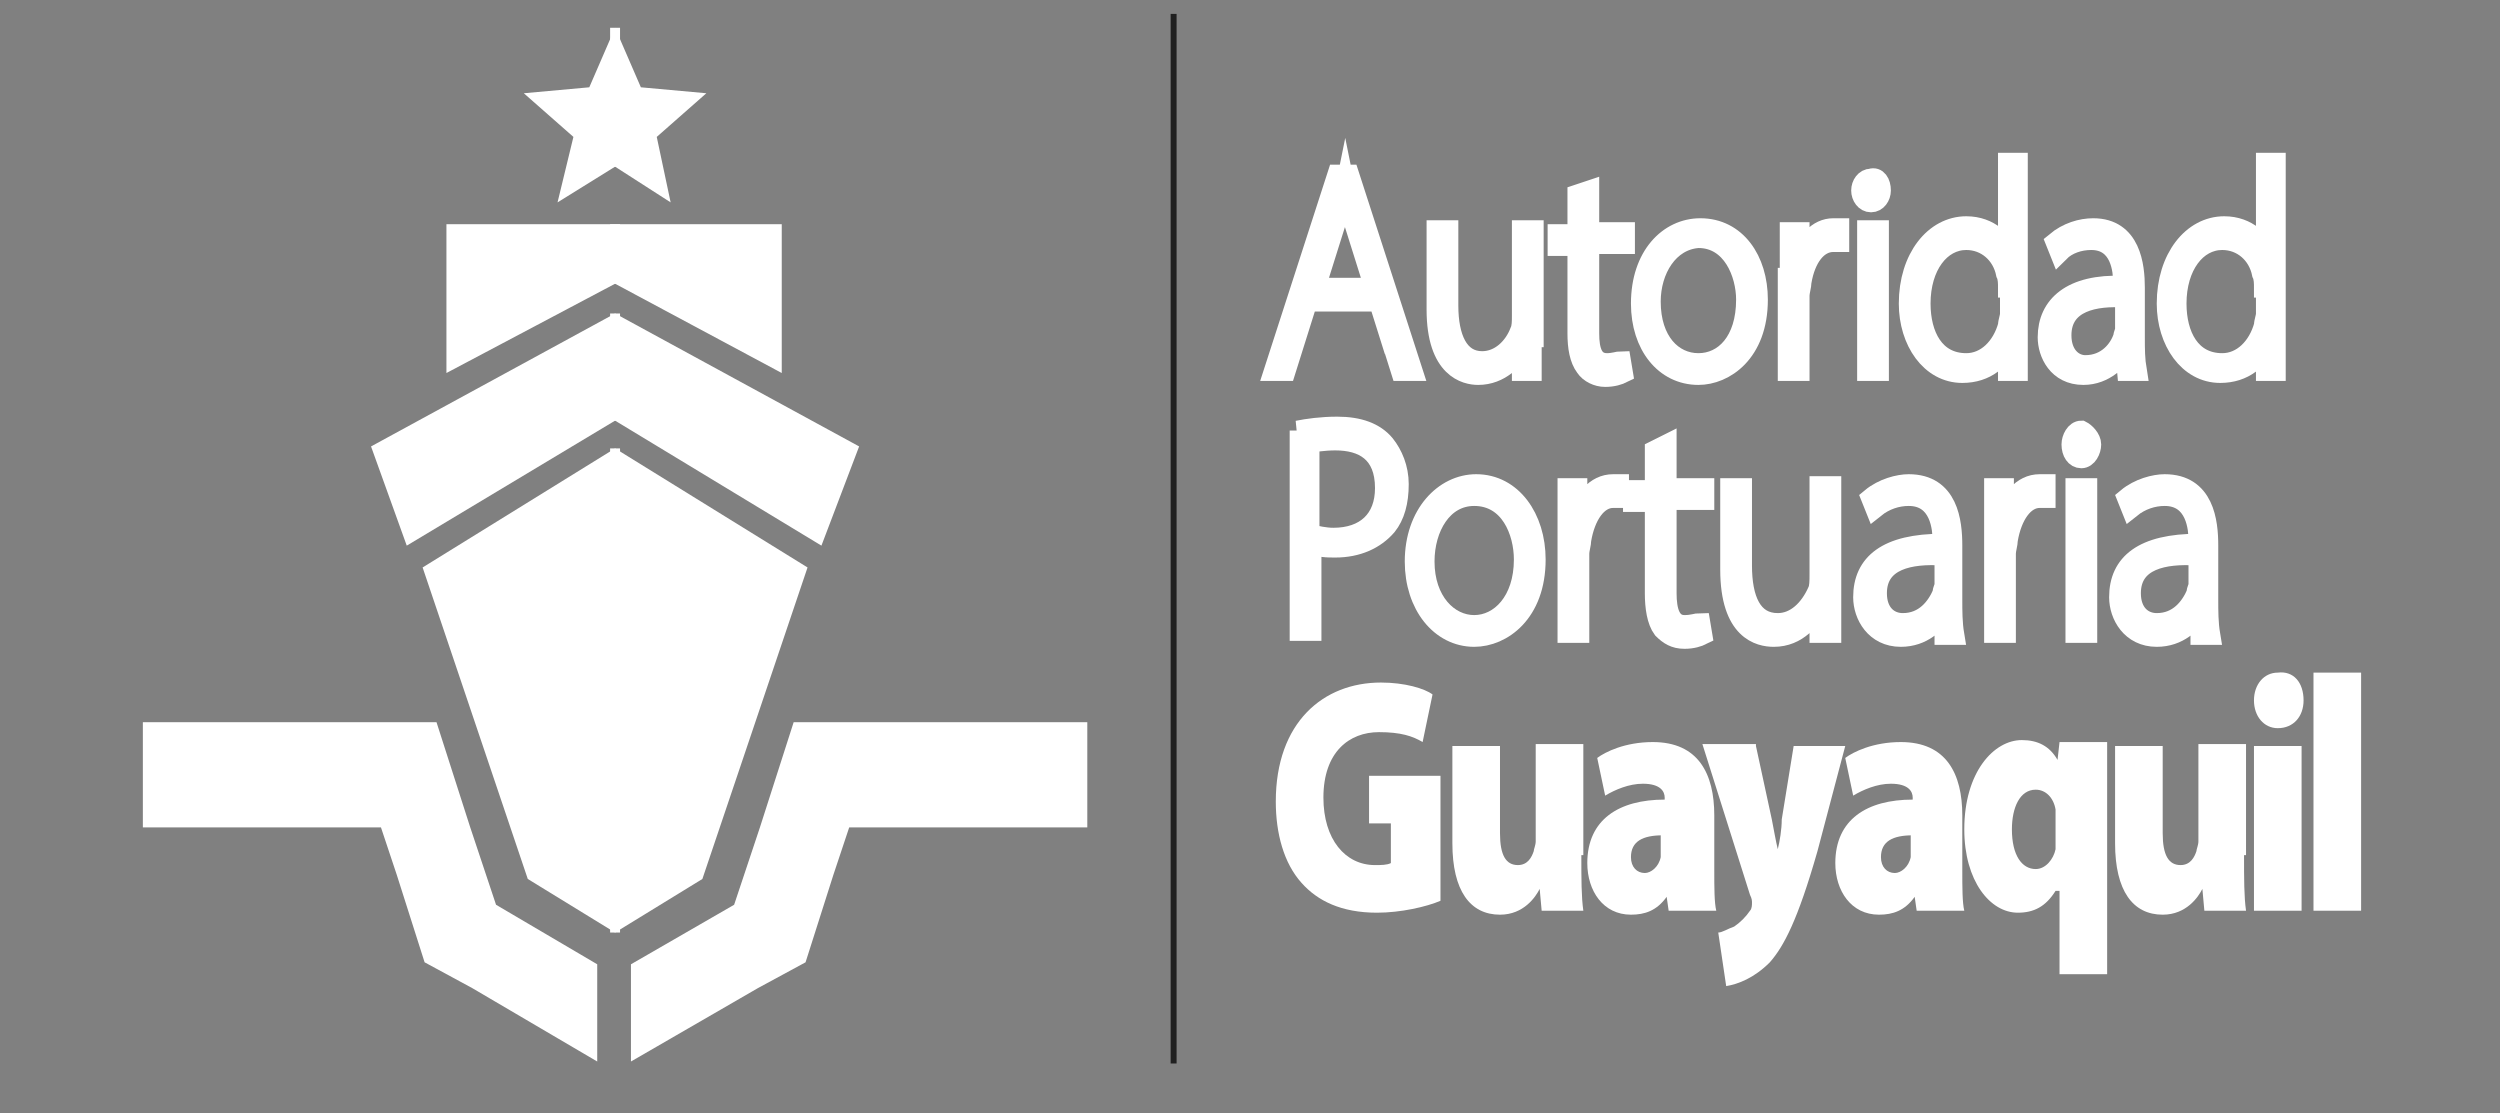
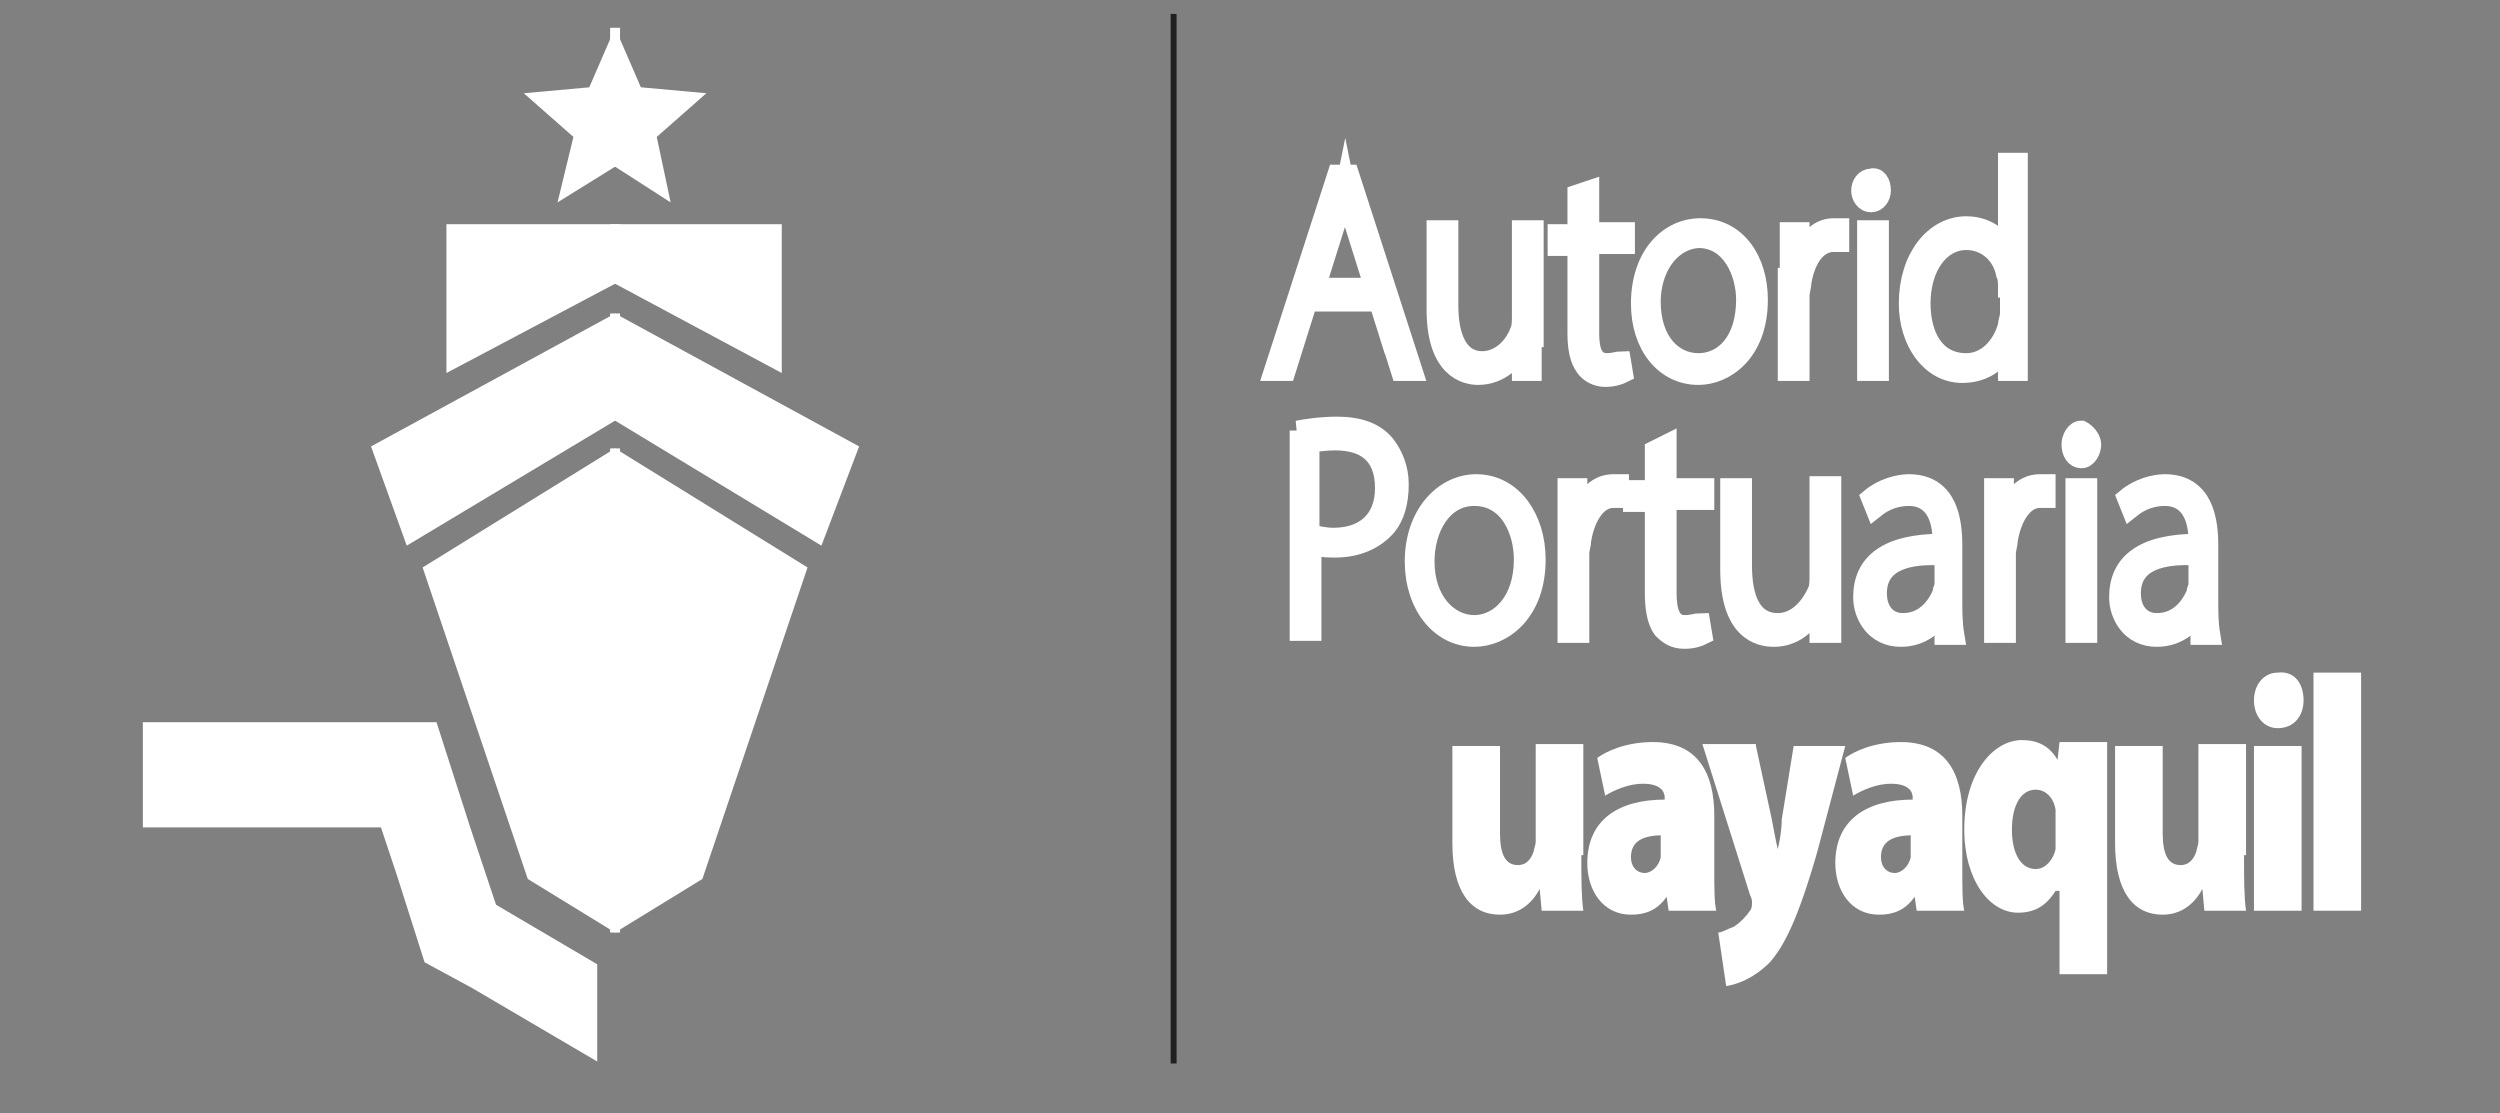
<svg xmlns="http://www.w3.org/2000/svg" version="1.1" id="Capa_1" x="0px" y="0px" width="126px" height="56.1px" viewBox="0 0 126 56.1" style="enable-background:new 0 0 126 56.1;" xml:space="preserve">
  <rect x="0" y="0" width="126" height="56.1" fill="#808080" stroke="none" />
  <style type="text/css">
	.st0{fill:#FFFFFF;}
	.st1{fill:#202020;}
	.st2{stroke:#FFFFFF;stroke-miterlimit:10;}
	.st3{display:none;fill:none;stroke:#FFFFFF;stroke-width:0.5;stroke-miterlimit:10;}
	.st4{fill:none;stroke:#FFFFFF;stroke-width:0.5;stroke-miterlimit:10;}
</style>
  <g>
    <polygon class="st0" points="23.7,41.7 22,36.4 18.7,36.4 7.2,36.4 7.2,41.7 19.2,41.7 20,44.1 21.4,48.5 23.8,49.8 30.1,53.5    30.1,48.6 25,45.6  " />
    <polygon class="st0" points="31,11.3 22.5,11.3 22.5,18.8 31,14.3 39.4,18.8 39.4,11.3  " />
    <polygon class="st0" points="31,15.8 18.7,22.5 20.5,27.5 31,21.2 41.4,27.5 43.3,22.5  " />
    <polygon class="st0" points="31,22.6 21.3,28.6 26.6,44.3 31,47 31,47 35.4,44.3 40.7,28.6  " />
-     <polygon class="st0" points="40,36.4 38.3,41.7 37,45.6 31.8,48.6 31.8,53.5 38.2,49.8 40.6,48.5 42,44.1 42.8,41.7 54.8,41.7    54.8,36.4 43.3,36.4  " />
    <polygon class="st0" points="35.6,4.7 32.3,4.4 31,1.4 31,1.4 29.7,4.4 26.4,4.7 28.9,6.9 28.1,10.2 31,8.4 31,8.4 33.8,10.2    33.1,6.9  " />
    <rect x="59" y="0.7" class="st1" width="0.3" height="52.9" />
    <g>
      <path class="st2" d="M65.9,15.2l-1.1,3.5h-0.6l3.2-9.9H68l3.2,9.9h-0.6l-1.1-3.5H65.9z M69.3,14.6l-1.1-3.5    c-0.2-0.7-0.3-1.1-0.4-1.6h0c-0.1,0.5-0.2,0.9-0.4,1.5l-1.1,3.5H69.3z" />
      <path class="st2" d="M77.2,17c0,0.6,0,1.1,0,1.7h-0.5l0-1.4h0c-0.3,0.8-1.1,1.6-2.2,1.6c-0.6,0-2.1-0.3-2.1-3.3v-4h0.6v3.8    c0,1.6,0.5,2.8,1.7,2.8c0.9,0,1.6-0.7,1.9-1.5c0.1-0.2,0.1-0.5,0.1-0.8v-4.3h0.6V17z" />
      <path class="st2" d="M80.1,9.6v2.1h1.8v0.6h-1.8v4.5c0,0.9,0.2,1.5,0.9,1.5c0.3,0,0.6-0.1,0.7-0.1l0.1,0.6    c-0.2,0.1-0.5,0.2-0.9,0.2c-0.4,0-0.8-0.2-1-0.5c-0.3-0.4-0.4-1-0.4-1.7v-4.4h-1v-0.6h1V9.8L80.1,9.6z" />
      <path class="st2" d="M88.6,15.1c0,2.7-1.7,3.8-3,3.8c-1.7,0-2.9-1.5-2.9-3.6c0-2.4,1.4-3.8,3-3.8C87.5,11.5,88.6,13.1,88.6,15.1z     M83.2,15.2c0,2,1.1,3.1,2.4,3.1c1.3,0,2.4-1.1,2.4-3.2c0-1.3-0.7-3.1-2.4-3.1C84.1,12.1,83.2,13.6,83.2,15.2z" />
      <path class="st2" d="M90.2,14c0-0.8,0-1.5,0-2.3h0.5l0,1.5h0c0.3-1,0.9-1.7,1.7-1.7c0.1,0,0.2,0,0.3,0v0.7c-0.1,0-0.2,0-0.3,0    c-0.8,0-1.4,0.8-1.6,2c0,0.2-0.1,0.5-0.1,0.7v3.8h-0.6V14z" />
      <path class="st2" d="M94.8,9.6c0,0.3-0.2,0.6-0.5,0.6c-0.3,0-0.5-0.3-0.5-0.6c0-0.3,0.2-0.6,0.5-0.6C94.6,8.9,94.8,9.2,94.8,9.6z     M94.1,18.7v-7.1h0.6v7.1H94.1z" />
      <path class="st2" d="M101.7,8.2V17c0,0.6,0,1.1,0,1.7h-0.5l0-1.5h0c-0.3,0.9-1.1,1.6-2.3,1.6c-1.6,0-2.7-1.6-2.7-3.5    c0-2.3,1.3-3.9,2.9-3.9c1.2,0,1.9,0.8,2.1,1.4h0V8.2H101.7z M101.2,14.5c0-0.2,0-0.5-0.1-0.7c-0.2-1-1-1.7-2-1.7    c-1.3,0-2.3,1.3-2.3,3.2c0,1.6,0.7,3,2.3,3c1,0,1.8-0.8,2.1-1.9c0-0.2,0.1-0.4,0.1-0.6V14.5z" />
-       <path class="st2" d="M107.2,18.7l-0.1-1.1h0c-0.3,0.5-1,1.3-2.1,1.3c-1.3,0-1.8-1.1-1.8-1.9c0-1.6,1.2-2.7,3.8-2.6v-0.2    c0-0.5-0.1-2.1-1.6-2.1c-0.6,0-1.2,0.2-1.6,0.6l-0.2-0.5c0.6-0.5,1.3-0.7,1.9-0.7c1.9,0,2.1,1.9,2.1,3V17c0,0.6,0,1.1,0.1,1.7    H107.2z M107.1,15c-1.5-0.1-3.2,0.2-3.2,1.9c0,1,0.6,1.5,1.2,1.5c1.1,0,1.7-0.8,1.9-1.4c0-0.1,0.1-0.3,0.1-0.4V15z" />
-       <path class="st2" d="M114.7,8.2V17c0,0.6,0,1.1,0,1.7h-0.5l0-1.5h0c-0.3,0.9-1.1,1.6-2.3,1.6c-1.6,0-2.7-1.6-2.7-3.5    c0-2.3,1.3-3.9,2.9-3.9c1.2,0,1.9,0.8,2.1,1.4h0V8.2H114.7z M114.1,14.5c0-0.2,0-0.5-0.1-0.7c-0.2-1-1-1.7-2-1.7    c-1.3,0-2.3,1.3-2.3,3.2c0,1.6,0.7,3,2.3,3c1,0,1.8-0.8,2.1-1.9c0-0.2,0.1-0.4,0.1-0.6V14.5z" />
    </g>
    <g>
-       <path class="st0" d="M72.6,45.4c-0.7,0.3-2,0.6-3.2,0.6c-1.8,0-3-0.6-3.8-1.5c-0.9-1-1.3-2.5-1.3-4.1c0-4,2.4-6,5.3-6    c1.2,0,2.2,0.3,2.6,0.6l-0.5,2.4c-0.5-0.3-1.1-0.5-2.2-0.5c-1.5,0-2.8,1-2.8,3.3c0,2.1,1.1,3.4,2.6,3.4c0.3,0,0.6,0,0.8-0.1v-2H69    v-2.4h3.6V45.4z" />
      <path class="st0" d="M79.7,43.1c0,1.2,0,2.1,0.1,2.8h-2.1l-0.1-1.1h0c-0.2,0.4-0.8,1.3-2,1.3c-1.5,0-2.4-1.2-2.4-3.6v-4.9h2.4V42    c0,1.1,0.3,1.6,0.9,1.6c0.5,0,0.7-0.4,0.8-0.7c0-0.1,0.1-0.3,0.1-0.5v-4.9h2.4V43.1z" />
      <path class="st0" d="M84.1,45.9L84,45.2h0c-0.5,0.7-1.1,0.9-1.8,0.9c-1.4,0-2.2-1.2-2.2-2.6c0-2.2,1.6-3.2,3.9-3.2v-0.1    c0-0.3-0.2-0.7-1.1-0.7c-0.7,0-1.4,0.3-1.9,0.6l-0.4-1.9c0.4-0.3,1.4-0.8,2.8-0.8c2.3,0,3.1,1.6,3.1,3.7v2.8c0,0.8,0,1.6,0.1,2    H84.1z M83.8,42.1c-1,0-1.6,0.3-1.6,1.1c0,0.5,0.3,0.8,0.7,0.8c0.3,0,0.7-0.3,0.8-0.8c0-0.1,0-0.3,0-0.4V42.1z" />
      <path class="st0" d="M88.5,37.6l0.8,3.7c0.1,0.5,0.2,1.1,0.3,1.5h0c0.1-0.4,0.2-1,0.2-1.5l0.6-3.7h2.6l-1.4,5.3    c-1,3.5-1.7,4.8-2.4,5.6c-0.8,0.8-1.6,1.1-2.2,1.2L86.6,47c0.2,0,0.5-0.2,0.8-0.3c0.3-0.2,0.6-0.5,0.8-0.8    c0.1-0.1,0.1-0.3,0.1-0.4c0-0.1,0-0.2-0.1-0.4l-2.4-7.6H88.5z" />
      <path class="st0" d="M96.6,45.9l-0.1-0.7h0c-0.5,0.7-1.1,0.9-1.8,0.9c-1.4,0-2.2-1.2-2.2-2.6c0-2.2,1.6-3.2,3.9-3.2v-0.1    c0-0.3-0.2-0.7-1.1-0.7c-0.7,0-1.4,0.3-1.9,0.6l-0.4-1.9c0.4-0.3,1.4-0.8,2.8-0.8c2.3,0,3.1,1.6,3.1,3.7v2.8c0,0.8,0,1.6,0.1,2    H96.6z M96.4,42.1c-1,0-1.6,0.3-1.6,1.1c0,0.5,0.3,0.8,0.7,0.8c0.3,0,0.7-0.3,0.8-0.8c0-0.1,0-0.3,0-0.4V42.1z" />
      <path class="st0" d="M103.6,44.9L103.6,44.9c-0.5,0.8-1.1,1.1-1.9,1.1c-1.4,0-2.7-1.6-2.7-4.2c0-2.9,1.5-4.5,2.9-4.5    c0.8,0,1.4,0.3,1.8,1l0,0l0.1-0.9h2.4c0,0.9,0,1.7,0,2.6v9.1h-2.4V44.9z M103.6,41.1c0-0.1,0-0.2,0-0.3c-0.1-0.6-0.5-1-1-1    c-0.8,0-1.2,0.9-1.2,2c0,1.3,0.5,2,1.2,2c0.5,0,0.9-0.5,1-1c0-0.2,0-0.3,0-0.5V41.1z" />
      <path class="st0" d="M113.1,43.1c0,1.2,0,2.1,0.1,2.8h-2.1l-0.1-1.1h0c-0.2,0.4-0.8,1.3-2,1.3c-1.5,0-2.4-1.2-2.4-3.6v-4.9h2.4V42    c0,1.1,0.3,1.6,0.9,1.6c0.5,0,0.7-0.4,0.8-0.7c0-0.1,0.1-0.3,0.1-0.5v-4.9h2.4V43.1z" />
      <path class="st0" d="M116.1,35.3c0,0.8-0.5,1.4-1.3,1.4c-0.7,0-1.2-0.6-1.2-1.4c0-0.8,0.5-1.4,1.2-1.4    C115.6,33.8,116.1,34.4,116.1,35.3z M113.6,45.9v-8.3h2.4v8.3H113.6z" />
      <path class="st0" d="M116.6,33.9h2.4v12h-2.4V33.9z" />
    </g>
    <g>
      <path class="st2" d="M65.4,21.7c0.5-0.1,1.2-0.2,2-0.2c1.1,0,1.9,0.3,2.4,0.9c0.4,0.5,0.7,1.2,0.7,2c0,0.9-0.2,1.6-0.6,2.1    c-0.6,0.7-1.5,1.1-2.6,1.1c-0.4,0-0.8,0-1.2-0.2v4.4h-0.6V21.7z M66,26.9c0.3,0.1,0.8,0.2,1.2,0.2c1.6,0,2.6-0.9,2.6-2.5    c0-1.8-1.1-2.4-2.5-2.4c-0.6,0-1.1,0.1-1.3,0.1V26.9z" />
      <path class="st2" d="M77.4,28.2c0,2.7-1.7,3.9-3.1,3.9c-1.7,0-3-1.6-3-3.8c0-2.4,1.5-3.9,3.1-3.9C76.2,24.4,77.4,26.1,77.4,28.2z     M71.8,28.3c0,2,1.2,3.2,2.5,3.2c1.3,0,2.5-1.2,2.5-3.3c0-1.4-0.7-3.2-2.5-3.2C72.7,25,71.8,26.6,71.8,28.3z" />
      <path class="st2" d="M79,27c0-0.8,0-1.6,0-2.4h0.5l0,1.6h0c0.3-1,0.9-1.8,1.8-1.8c0.1,0,0.2,0,0.3,0v0.7c-0.1,0-0.2,0-0.3,0    c-0.8,0-1.4,0.9-1.6,2.1c0,0.2-0.1,0.5-0.1,0.7v4H79V27z" />
      <path class="st2" d="M84,22.4v2.2h1.9v0.6H84v4.7c0,0.9,0.2,1.6,0.9,1.6c0.4,0,0.6-0.1,0.8-0.1l0.1,0.6c-0.2,0.1-0.5,0.2-0.9,0.2    c-0.5,0-0.8-0.2-1.1-0.5c-0.3-0.4-0.4-1.1-0.4-1.8v-4.6h-1.1v-0.6h1.1v-2L84,22.4z" />
      <path class="st2" d="M92.3,30.1c0,0.6,0,1.2,0,1.8h-0.6l0-1.5h0c-0.4,0.8-1.1,1.7-2.3,1.7c-0.7,0-2.2-0.3-2.2-3.4v-4.1h0.6v3.9    c0,1.7,0.5,2.9,1.8,2.9c0.9,0,1.6-0.7,2-1.6c0.1-0.2,0.1-0.5,0.1-0.9v-4.4h0.6V30.1z" />
      <path class="st2" d="M98,31.9l-0.1-1.1h0c-0.3,0.6-1,1.3-2.1,1.3c-1.3,0-1.9-1.1-1.9-2c0-1.7,1.2-2.7,4-2.7v-0.2    c0-0.5-0.1-2.2-1.7-2.2c-0.6,0-1.2,0.2-1.7,0.6l-0.2-0.5c0.6-0.5,1.4-0.7,1.9-0.7c2,0,2.2,1.9,2.2,3.1v2.7c0,0.6,0,1.2,0.1,1.8H98    z M97.9,28c-1.6-0.1-3.3,0.2-3.3,1.9c0,1,0.6,1.5,1.3,1.5c1.1,0,1.7-0.8,2-1.5c0-0.2,0.1-0.3,0.1-0.4V28z" />
      <path class="st2" d="M100.5,27c0-0.8,0-1.6,0-2.4h0.5l0,1.6h0c0.3-1,0.9-1.8,1.8-1.8c0.1,0,0.2,0,0.3,0v0.7c-0.1,0-0.2,0-0.3,0    c-0.8,0-1.4,0.9-1.6,2.1c0,0.2-0.1,0.5-0.1,0.7v4h-0.6V27z" />
      <path class="st2" d="M105.4,22.4c0,0.3-0.2,0.7-0.5,0.7c-0.3,0-0.5-0.3-0.5-0.7c0-0.3,0.2-0.7,0.5-0.7    C105.1,21.8,105.4,22.1,105.4,22.4z M104.6,31.9v-7.3h0.6v7.3H104.6z" />
      <path class="st2" d="M110.9,31.9l-0.1-1.1h0c-0.3,0.6-1,1.3-2.1,1.3c-1.3,0-1.9-1.1-1.9-2c0-1.7,1.2-2.7,4-2.7v-0.2    c0-0.5-0.1-2.2-1.7-2.2c-0.6,0-1.2,0.2-1.7,0.6l-0.2-0.5c0.6-0.5,1.4-0.7,1.9-0.7c2,0,2.2,1.9,2.2,3.1v2.7c0,0.6,0,1.2,0.1,1.8    H110.9z M110.7,28c-1.6-0.1-3.3,0.2-3.3,1.9c0,1,0.6,1.5,1.3,1.5c1.1,0,1.7-0.8,2-1.5c0-0.2,0.1-0.3,0.1-0.4V28z" />
    </g>
    <rect x="63.9" y="50.3" class="st3" width="27.5" height="3.2" />
    <rect x="105.2" y="50.3" class="st3" width="13.8" height="3.2" />
    <rect x="91.4" y="50.3" class="st3" width="13.7" height="3.2" />
    <line class="st4" x1="31" y1="1.4" x2="31" y2="8.4" />
    <line class="st4" x1="31" y1="14.3" x2="31" y2="11.3" />
    <line class="st4" x1="31" y1="15.8" x2="31" y2="21.2" />
    <line class="st4" x1="31" y1="22.6" x2="31" y2="47" />
  </g>
</svg>